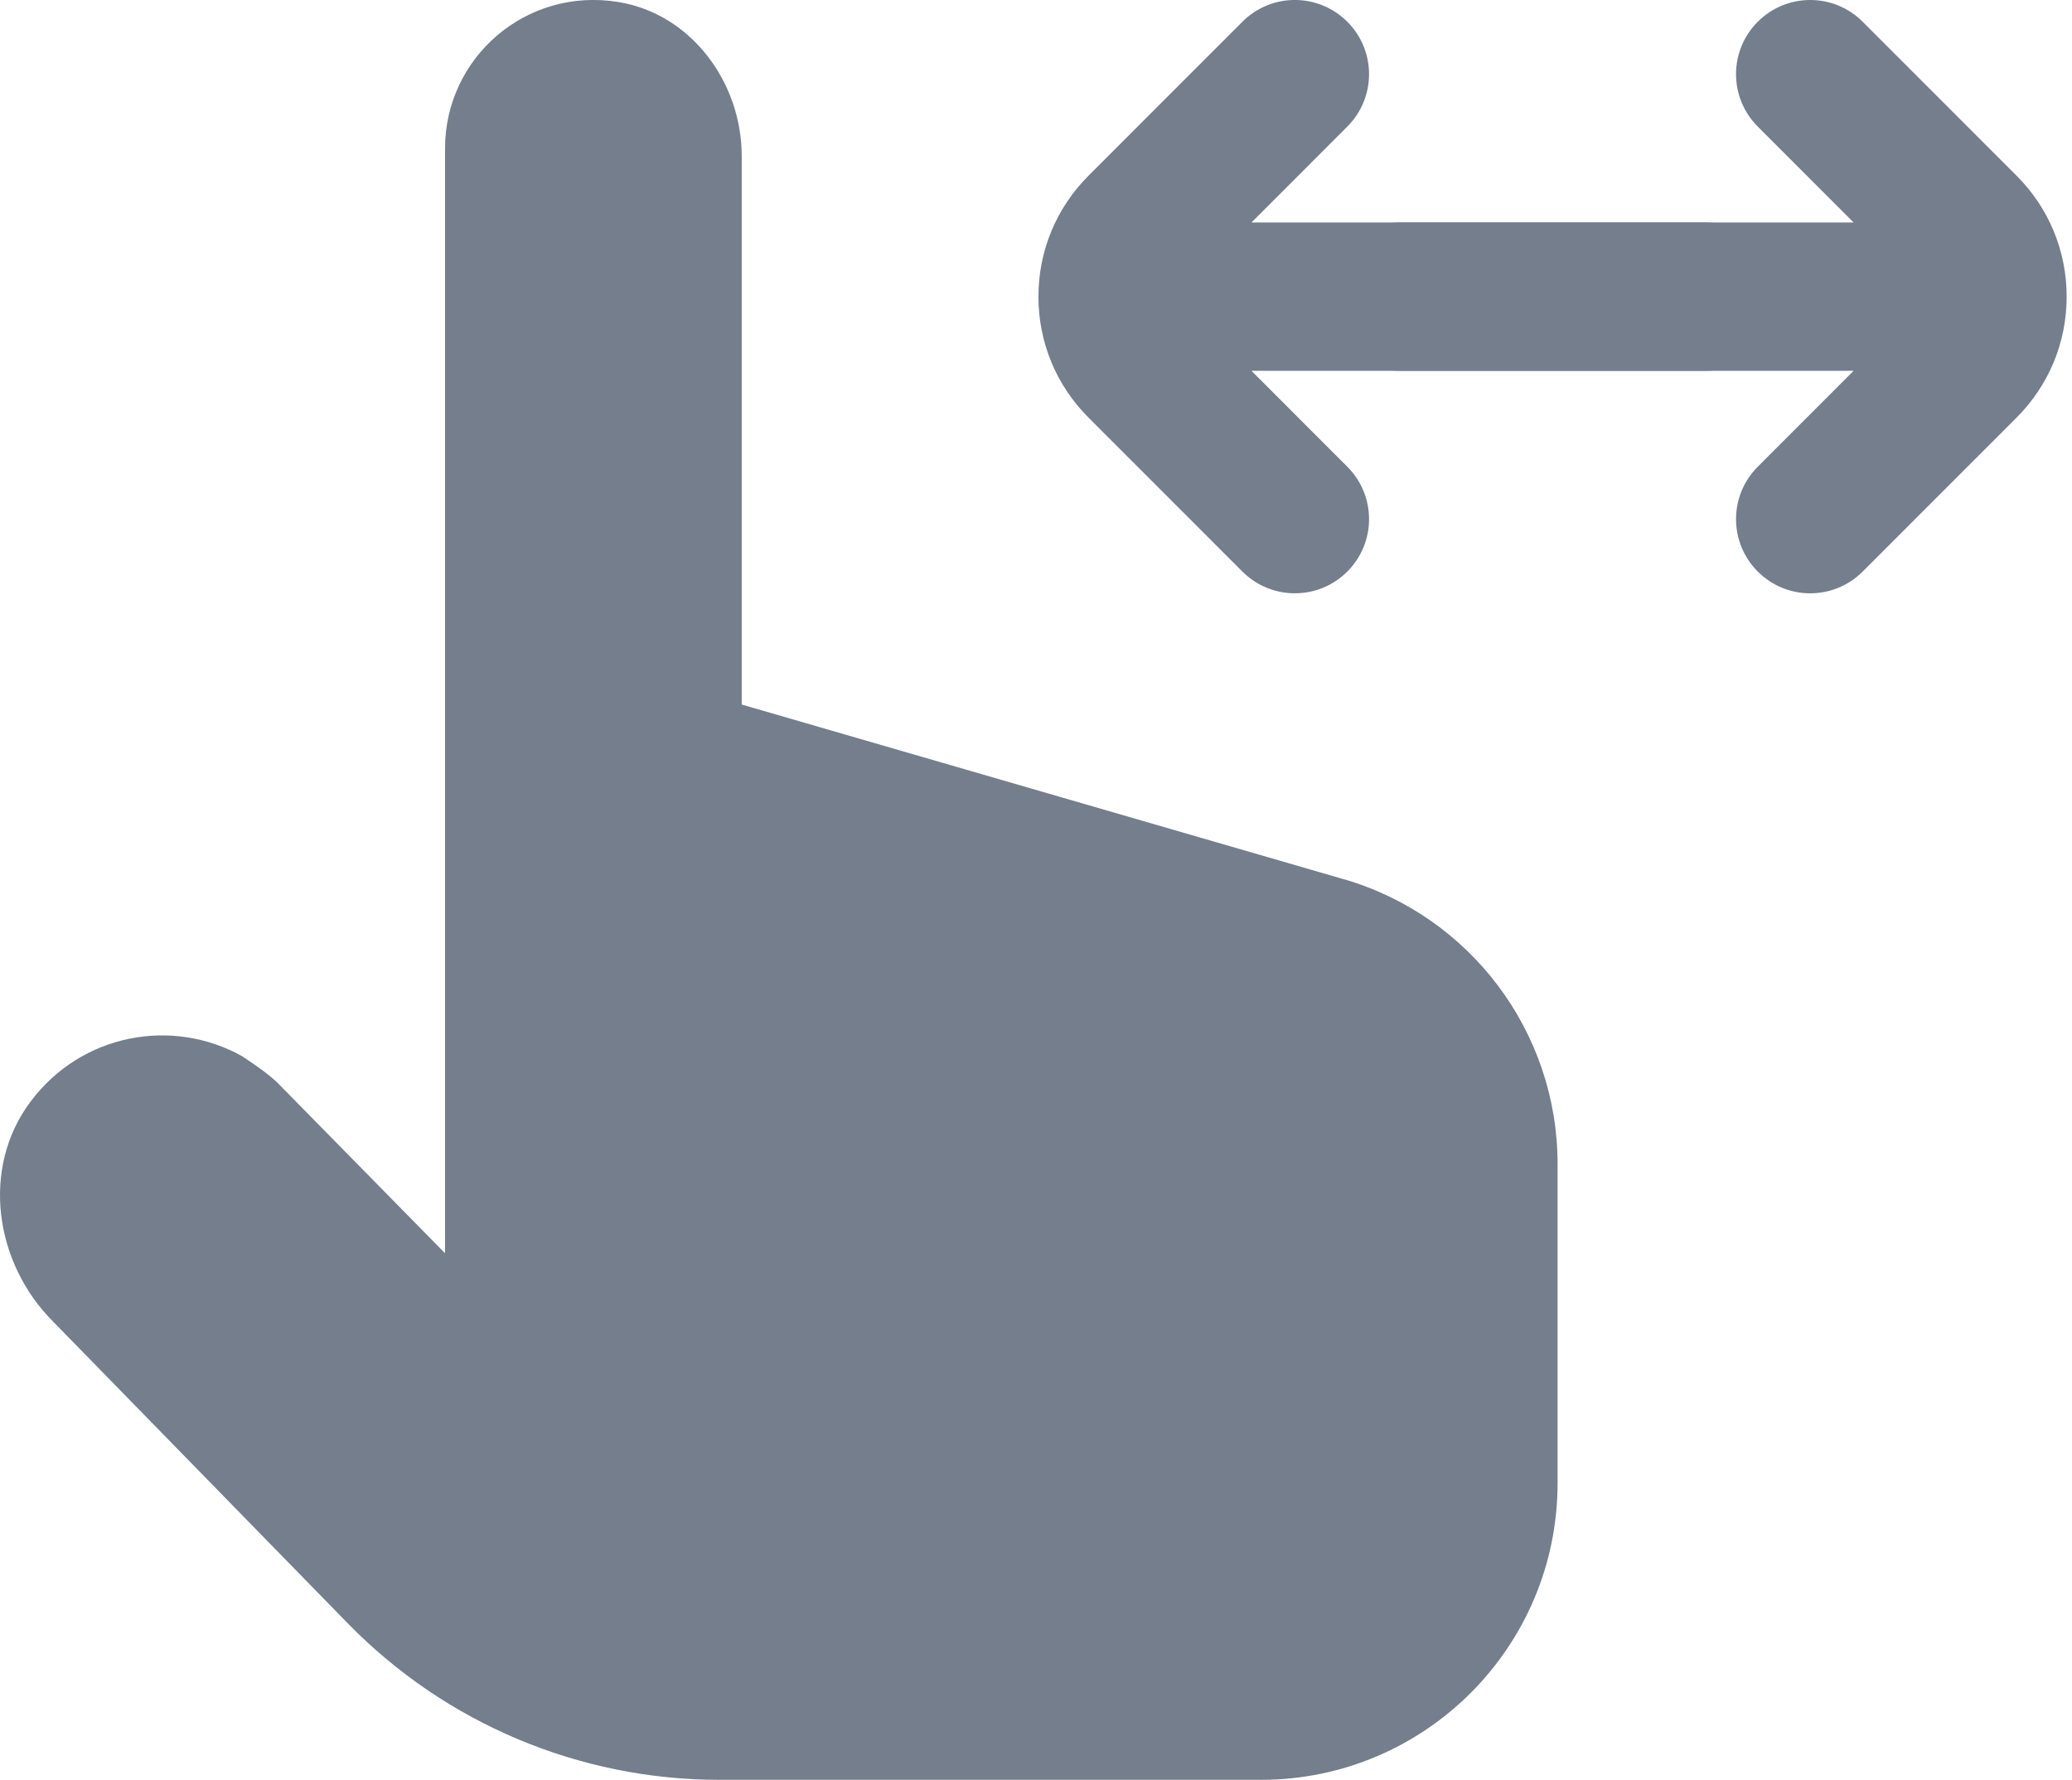
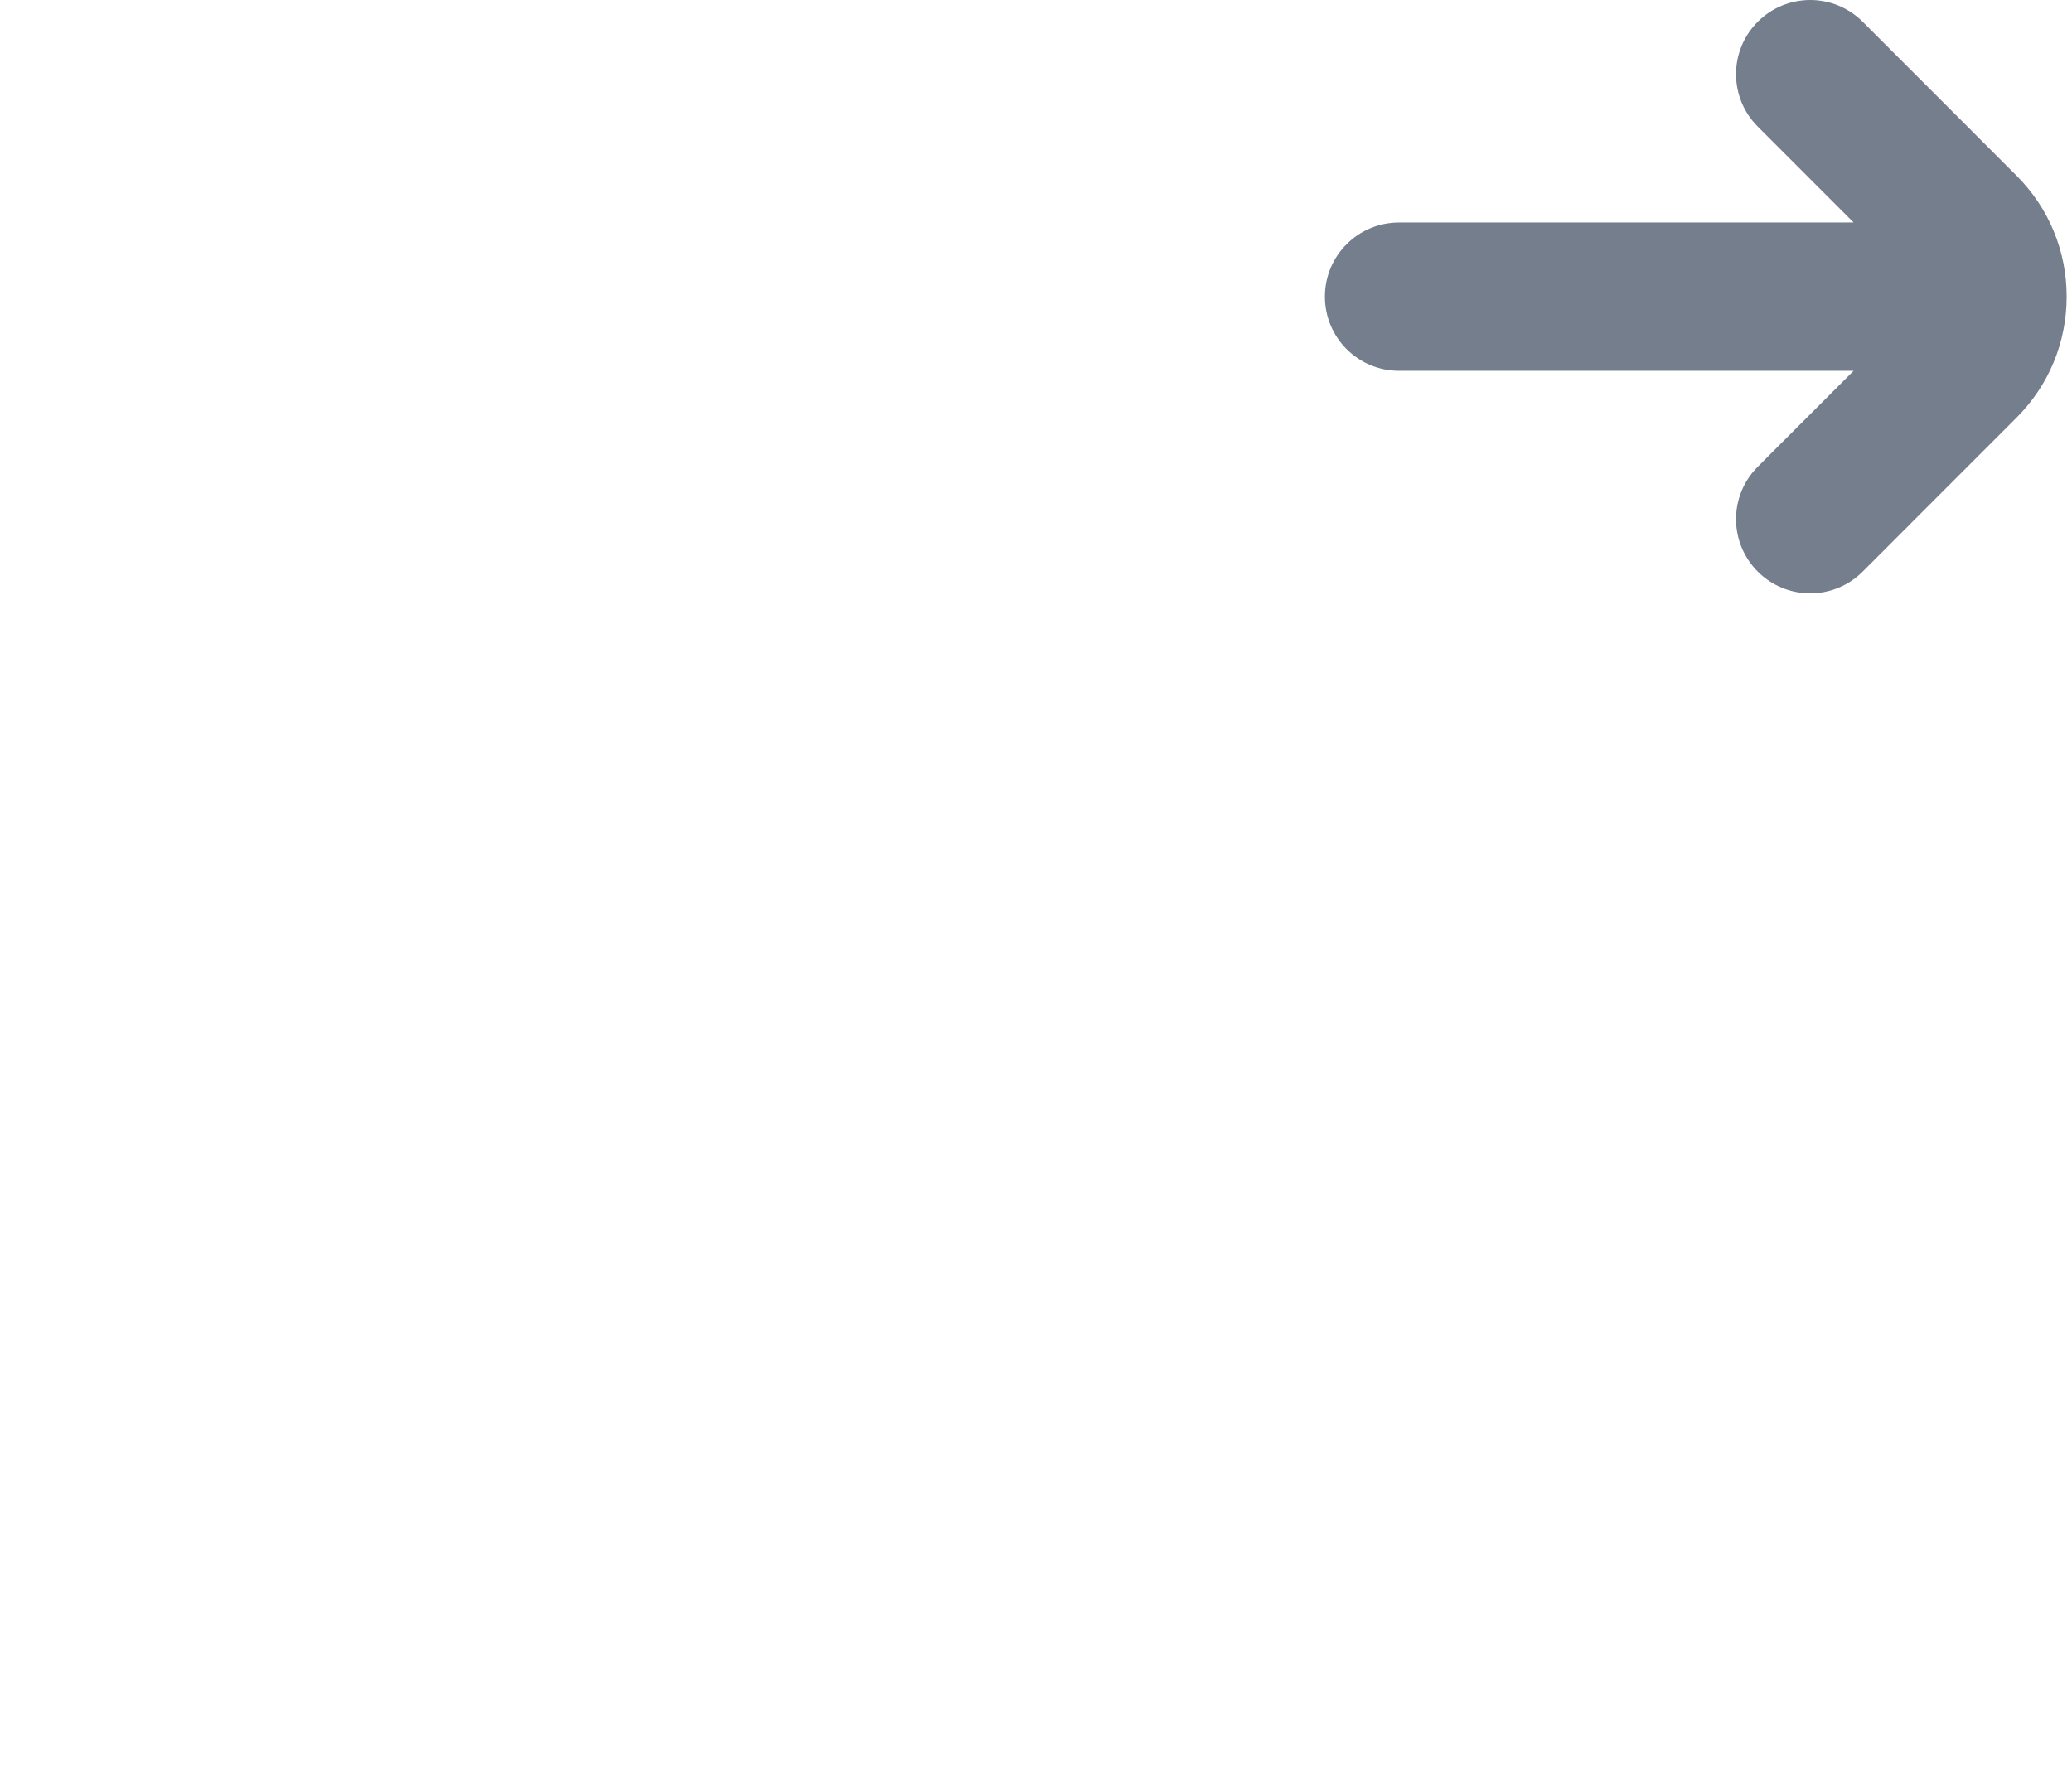
<svg xmlns="http://www.w3.org/2000/svg" width="355" height="305" viewBox="0 0 355 305" fill="none">
  <g clip-path="url(#clip0_765_39)">
-     <path d="M305.001 50.833C305.001 57.861 299.32 63.541 292.293 63.541H214.416L230.835 79.973C235.804 84.942 235.804 92.974 230.835 97.943C228.357 100.421 225.104 101.667 221.85 101.667C218.597 101.667 215.344 100.421 212.866 97.943L186.521 71.586C180.968 66.045 177.918 58.674 177.918 50.833C177.918 42.992 180.968 35.621 186.534 30.068L212.866 3.723C217.835 -1.246 225.866 -1.246 230.835 3.723C235.804 8.692 235.804 16.724 230.835 21.693L214.416 38.125H292.293C299.32 38.125 305.001 43.806 305.001 50.833ZM230.213 150.657L127.084 120.729V26.776C127.084 14.119 118.43 2.376 105.938 0.343C90.014 -2.249 76.251 9.976 76.251 25.416V214.758L47.632 185.631C46.399 184.398 44.264 182.809 41.443 180.967C29.611 174.371 14.031 176.989 5.186 188.833C-3.29 200.194 -0.939 216.397 9.062 226.424L59.603 278.185C76.34 295.329 99.291 304.987 123.246 304.987H216.03C244.103 304.987 266.863 282.227 266.863 254.154V199.457C266.863 176.836 251.918 156.948 230.2 150.644L230.213 150.657Z" fill="#747E8C" />
-   </g>
+     </g>
  <path d="M239.707 38.125C232.679 38.125 226.999 43.806 226.999 50.833C226.999 57.861 232.679 63.542 239.707 63.542L317.584 63.542L301.165 79.974C296.196 84.943 296.196 92.974 301.165 97.943C306.134 102.912 314.165 102.912 319.134 97.943L345.466 71.599C351.032 66.045 354.082 58.675 354.082 50.833C354.082 42.992 351.032 35.621 345.478 30.081L319.134 3.724C316.656 1.246 313.403 8.0367e-05 310.149 8.00826e-05C306.896 7.97982e-05 303.643 1.245 301.165 3.724C296.196 8.693 296.196 16.724 301.165 21.693L317.584 38.125L239.707 38.125Z" fill="#747E8C" />
  <defs>
    <clipPath id="clip0_765_39">
-       <rect width="305" height="305" fill="white" />
-     </clipPath>
+       </clipPath>
  </defs>
</svg>